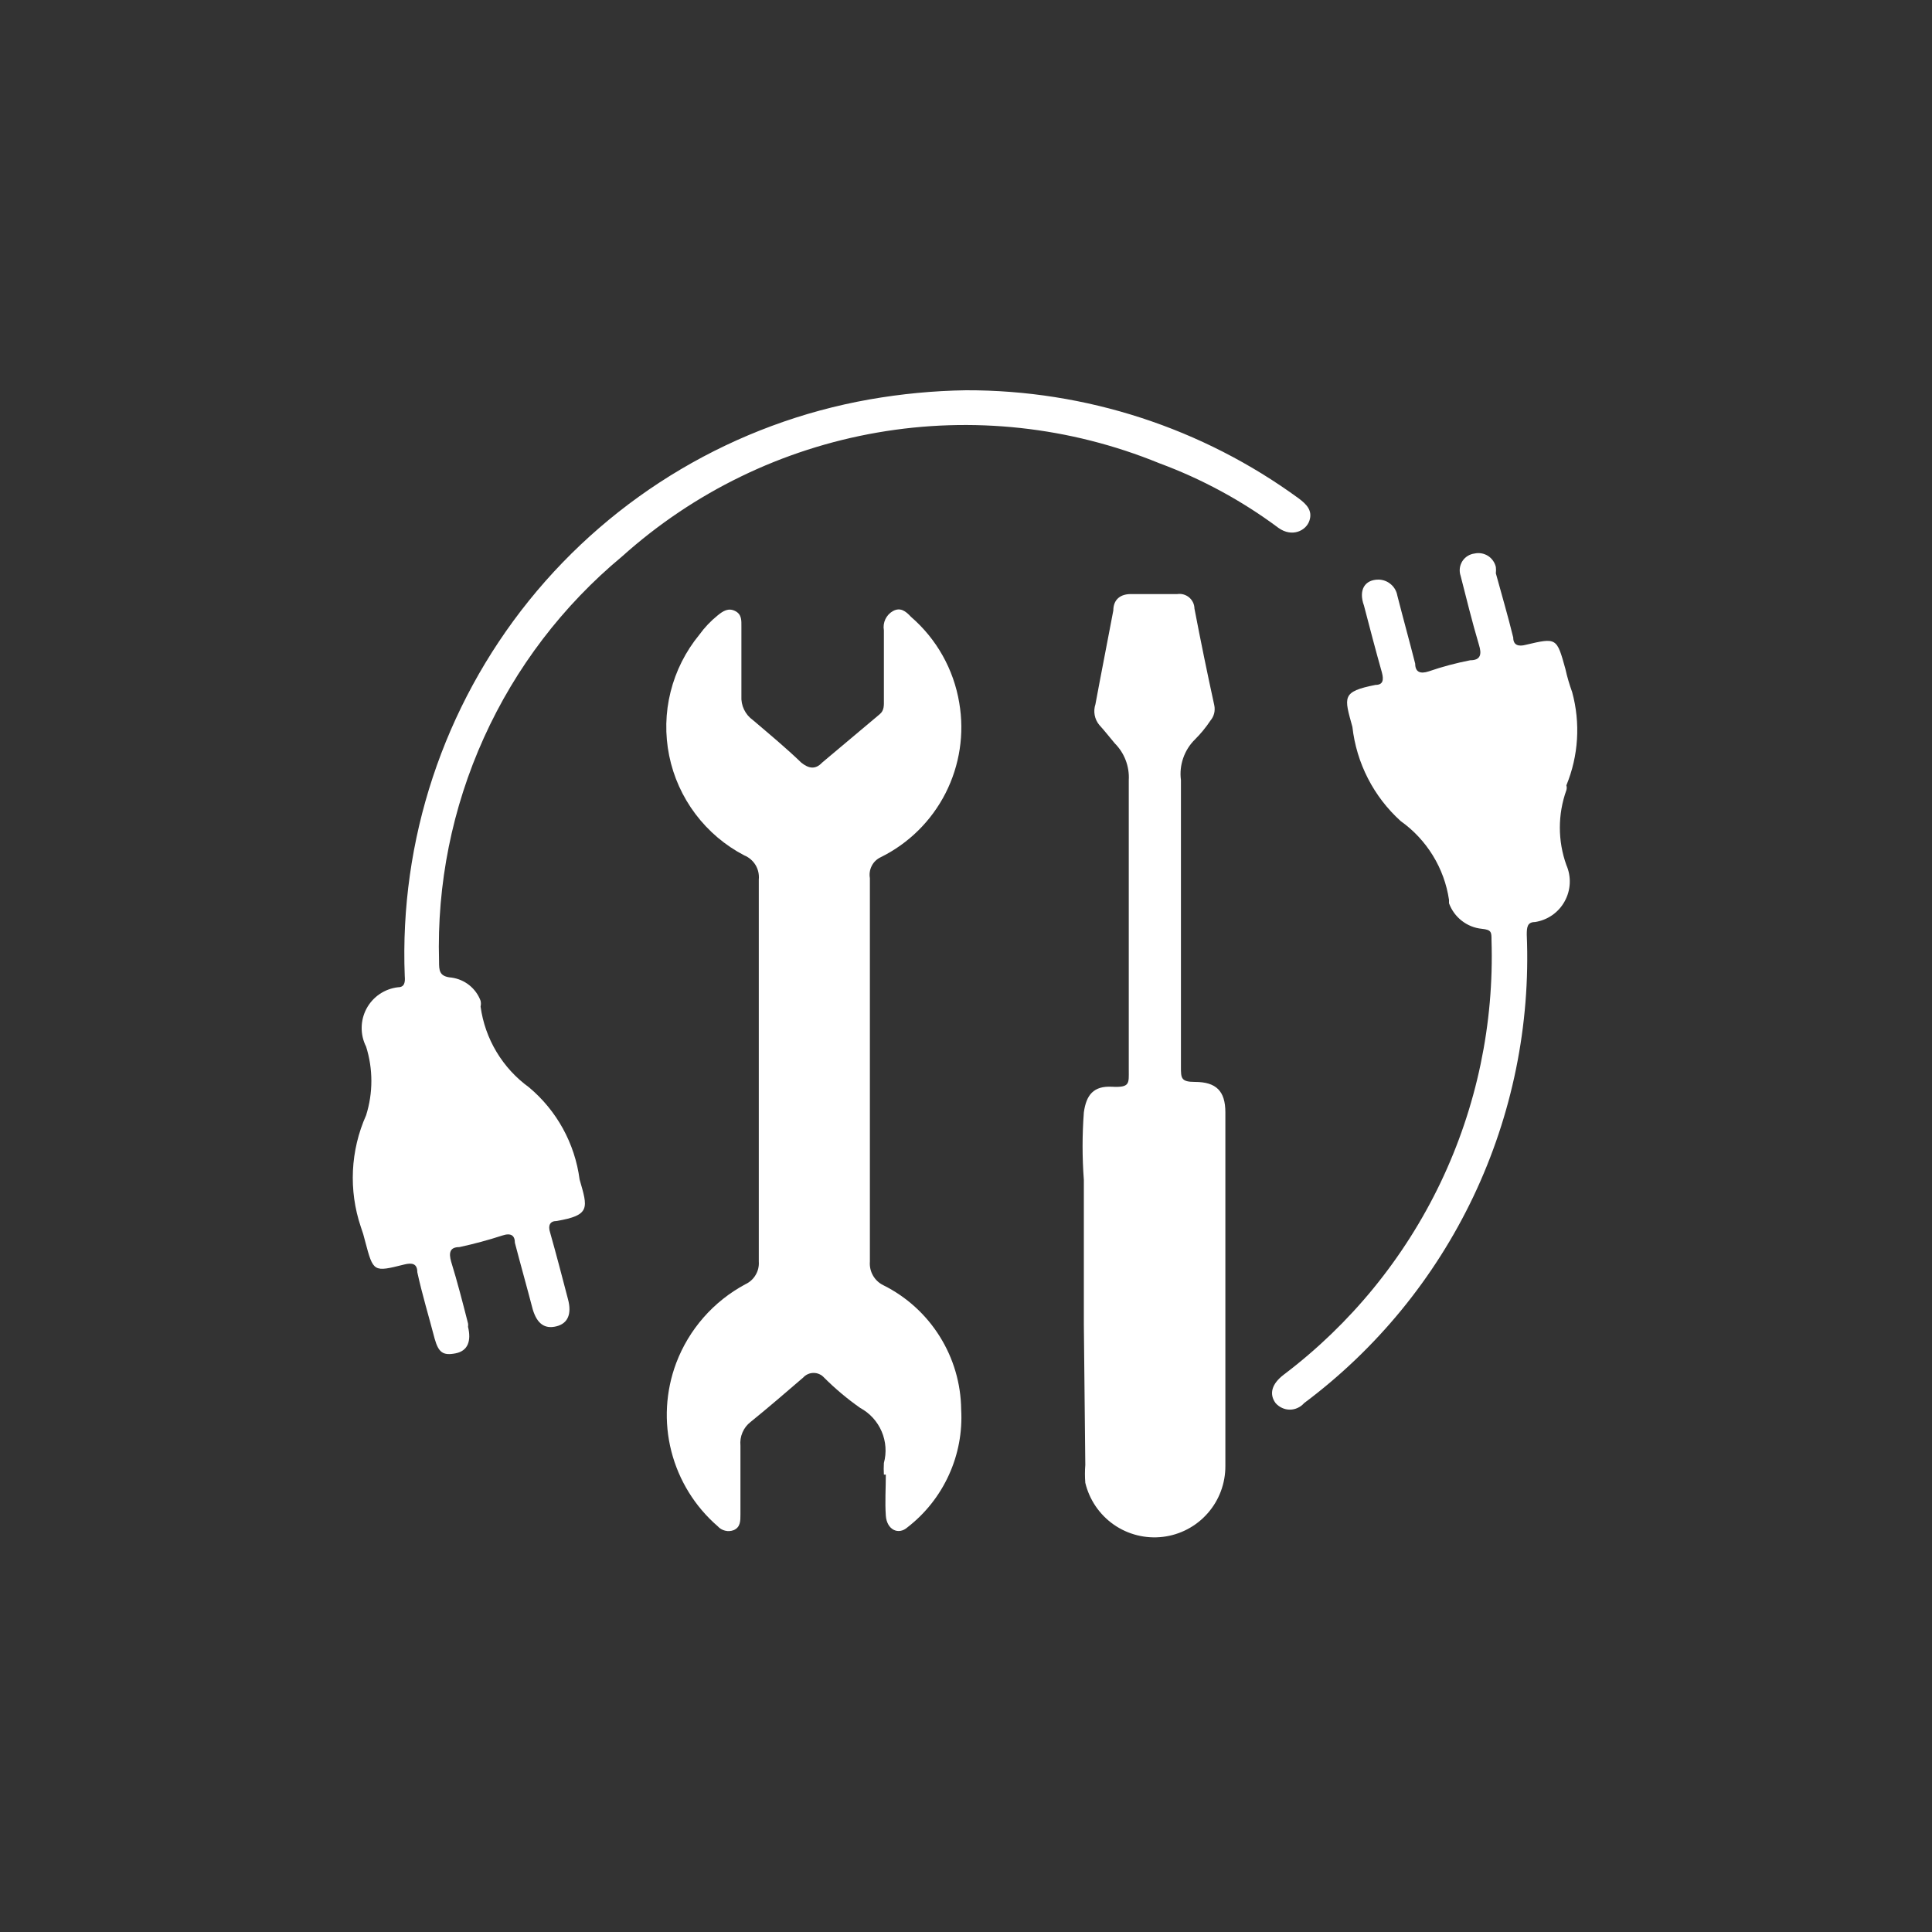
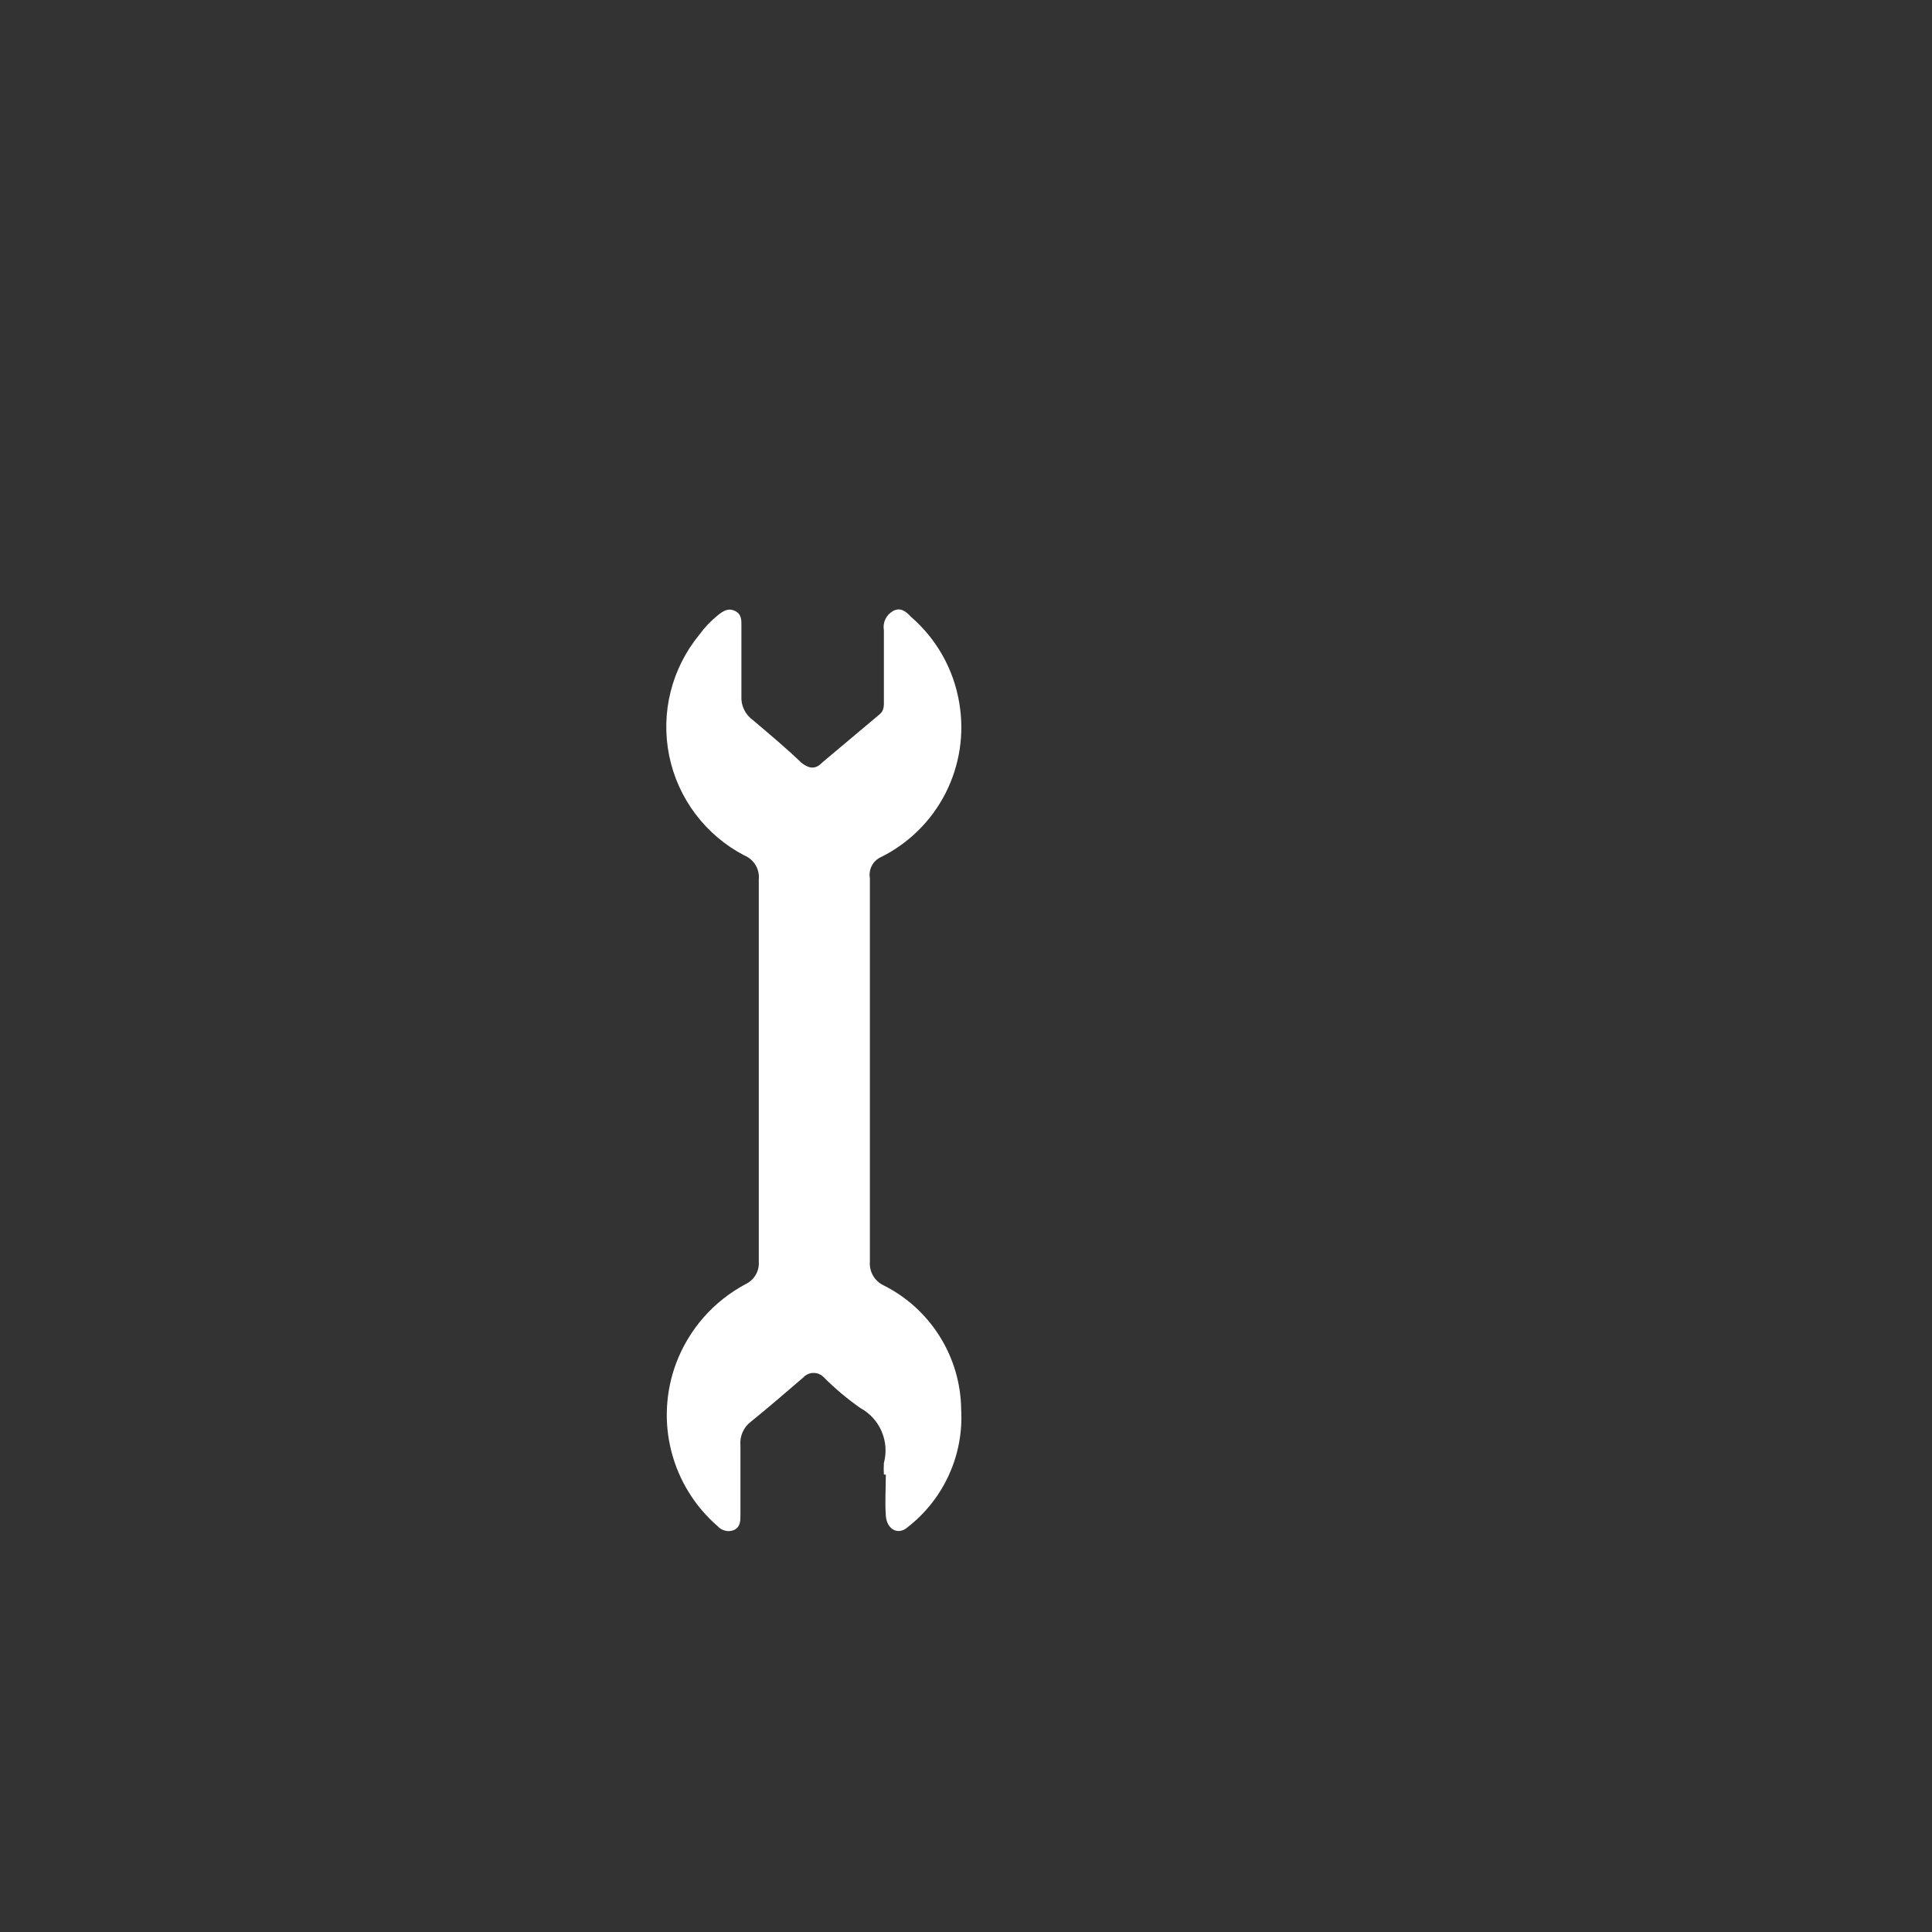
<svg xmlns="http://www.w3.org/2000/svg" width="40" height="40" viewBox="0 0 40 40" fill="none">
  <rect x="0" y="0" width="40" height="40" fill="#333333" stroke="none" />
  <path d="M18.3 30.53C18.295 30.45 18.295 30.37 18.3 30.29C18.359 30.073 18.342 29.842 18.253 29.635C18.164 29.428 18.008 29.257 17.81 29.15C17.542 28.962 17.291 28.751 17.06 28.52C17.033 28.49 17 28.466 16.963 28.45C16.926 28.433 16.886 28.425 16.845 28.425C16.805 28.425 16.764 28.433 16.727 28.45C16.69 28.466 16.657 28.49 16.63 28.52C16.27 28.83 15.91 29.14 15.54 29.44C15.466 29.497 15.408 29.572 15.372 29.658C15.335 29.744 15.321 29.837 15.33 29.93C15.33 30.41 15.33 30.93 15.33 31.36C15.33 31.49 15.33 31.62 15.19 31.68C15.133 31.702 15.072 31.706 15.013 31.691C14.954 31.677 14.9 31.645 14.86 31.6C14.388 31.192 14.053 30.649 13.899 30.045C13.745 29.441 13.781 28.804 14 28.22C14.264 27.522 14.772 26.943 15.43 26.59C15.519 26.549 15.594 26.483 15.643 26.399C15.694 26.315 15.717 26.218 15.71 26.12V18.21C15.72 18.105 15.697 18 15.643 17.91C15.588 17.82 15.507 17.75 15.41 17.71C15.013 17.504 14.668 17.211 14.399 16.854C14.13 16.497 13.944 16.085 13.855 15.647C13.766 15.209 13.775 14.756 13.884 14.323C13.992 13.889 14.196 13.485 14.48 13.14C14.588 12.99 14.716 12.856 14.86 12.74C14.97 12.65 15.08 12.58 15.22 12.65C15.36 12.72 15.35 12.85 15.35 12.97C15.35 13.45 15.35 13.97 15.35 14.41C15.344 14.507 15.363 14.604 15.405 14.691C15.447 14.779 15.511 14.854 15.59 14.91C15.93 15.2 16.28 15.49 16.59 15.79C16.74 15.91 16.88 15.94 17.02 15.79L18.21 14.79C18.31 14.71 18.3 14.6 18.3 14.49V13.05C18.286 12.972 18.297 12.891 18.331 12.819C18.365 12.748 18.421 12.688 18.49 12.65C18.64 12.57 18.75 12.65 18.86 12.77C19.391 13.228 19.745 13.858 19.86 14.55C19.97 15.188 19.87 15.844 19.577 16.421C19.283 16.998 18.811 17.464 18.23 17.75C18.151 17.788 18.087 17.85 18.048 17.928C18.008 18.006 17.995 18.094 18.01 18.18V22.7C18.01 23.84 18.01 24.98 18.01 26.12C18.002 26.22 18.024 26.321 18.074 26.408C18.124 26.496 18.199 26.566 18.29 26.61C18.769 26.849 19.172 27.215 19.456 27.669C19.74 28.122 19.894 28.645 19.9 29.18C19.927 29.646 19.84 30.112 19.646 30.537C19.453 30.962 19.159 31.334 18.79 31.62C18.6 31.79 18.36 31.67 18.34 31.38C18.32 31.09 18.34 30.82 18.34 30.53H18.3Z" fill="white" />
-   <path d="M20 8.08C22.477 8.074 24.89 8.859 26.89 10.32C27.05 10.44 27.18 10.57 27.11 10.78C27.04 10.99 26.75 11.13 26.47 10.93C25.715 10.367 24.883 9.916 24 9.59C22.152 8.834 20.129 8.614 18.162 8.956C16.196 9.297 14.365 10.186 12.88 11.52C11.654 12.538 10.675 13.821 10.019 15.273C9.362 16.725 9.044 18.307 9.09 19.9C9.09 20.09 9.09 20.22 9.35 20.24C9.484 20.259 9.611 20.313 9.716 20.397C9.822 20.482 9.903 20.593 9.95 20.72C9.959 20.759 9.959 20.8 9.95 20.84C9.995 21.171 10.107 21.49 10.279 21.777C10.451 22.064 10.679 22.314 10.95 22.51C11.527 22.992 11.902 23.674 12 24.42C12.17 25.01 12.23 25.16 11.52 25.28C11.39 25.28 11.34 25.37 11.39 25.52C11.52 25.98 11.64 26.44 11.76 26.9C11.84 27.2 11.76 27.4 11.52 27.46C11.28 27.52 11.12 27.41 11.03 27.11C10.91 26.65 10.78 26.19 10.66 25.73C10.66 25.58 10.58 25.52 10.4 25.58C10.108 25.675 9.811 25.755 9.51 25.82C9.31 25.82 9.29 25.94 9.34 26.12C9.47 26.54 9.58 26.97 9.69 27.4C9.694 27.423 9.694 27.447 9.69 27.47C9.76 27.76 9.69 27.97 9.43 28.02C9.17 28.07 9.08 28 9 27.72C8.88 27.26 8.74 26.8 8.64 26.34C8.64 26.16 8.53 26.14 8.37 26.18C7.73 26.34 7.73 26.34 7.56 25.7C7.536 25.598 7.506 25.498 7.47 25.4C7.215 24.643 7.255 23.819 7.58 23.09C7.725 22.628 7.725 22.132 7.58 21.67C7.518 21.548 7.486 21.412 7.488 21.275C7.489 21.138 7.524 21.003 7.588 20.883C7.653 20.762 7.746 20.658 7.86 20.581C7.973 20.504 8.104 20.456 8.24 20.44C8.38 20.44 8.39 20.33 8.38 20.21C8.269 17.393 9.183 14.632 10.951 12.436C12.72 10.241 15.224 8.761 18 8.27C18.661 8.154 19.329 8.09 20 8.08Z" fill="white" />
-   <path d="M22.44 27.43C22.44 26.43 22.44 25.43 22.44 24.43C22.405 23.964 22.405 23.496 22.44 23.03C22.49 22.67 22.64 22.48 23.02 22.5C23.4 22.52 23.37 22.43 23.37 22.15C23.37 20.15 23.37 18.15 23.37 16.15C23.378 16.01 23.356 15.87 23.306 15.739C23.256 15.608 23.179 15.489 23.08 15.39C22.97 15.26 22.87 15.13 22.76 15.01C22.711 14.951 22.678 14.881 22.664 14.805C22.65 14.73 22.656 14.652 22.68 14.58C22.8 13.93 22.93 13.28 23.05 12.64C23.05 12.41 23.2 12.29 23.44 12.3H24.37C24.414 12.293 24.459 12.295 24.502 12.307C24.544 12.319 24.584 12.339 24.619 12.368C24.653 12.396 24.68 12.432 24.7 12.472C24.719 12.512 24.729 12.556 24.73 12.6C24.86 13.28 25 13.96 25.14 14.6C25.152 14.656 25.151 14.714 25.138 14.769C25.124 14.825 25.097 14.876 25.06 14.92C24.967 15.06 24.86 15.191 24.74 15.31C24.63 15.418 24.547 15.55 24.497 15.696C24.446 15.842 24.43 15.997 24.45 16.15C24.45 18.15 24.45 20.13 24.45 22.09C24.45 22.32 24.45 22.4 24.74 22.4C25.18 22.4 25.37 22.59 25.37 23.03V30.35C25.372 30.711 25.242 31.06 25.003 31.331C24.765 31.602 24.435 31.776 24.076 31.819C23.718 31.862 23.356 31.772 23.06 31.566C22.764 31.359 22.554 31.051 22.47 30.7C22.46 30.577 22.46 30.453 22.47 30.33L22.44 27.43Z" fill="white" />
-   <path d="M28.54 12C28.633 12.001 28.723 12.034 28.794 12.095C28.866 12.155 28.914 12.238 28.93 12.33C29.05 12.8 29.18 13.27 29.3 13.74C29.3 13.91 29.4 13.96 29.58 13.9C29.861 13.803 30.148 13.727 30.44 13.67C30.66 13.67 30.68 13.54 30.62 13.35C30.48 12.88 30.35 12.35 30.24 11.92C30.223 11.871 30.218 11.818 30.224 11.766C30.23 11.715 30.248 11.665 30.275 11.621C30.303 11.577 30.34 11.539 30.384 11.512C30.428 11.484 30.478 11.466 30.53 11.46C30.625 11.439 30.725 11.457 30.808 11.509C30.89 11.562 30.948 11.645 30.97 11.74C30.975 11.783 30.975 11.827 30.97 11.87C31.09 12.31 31.22 12.75 31.33 13.2C31.33 13.36 31.44 13.39 31.59 13.35C32.23 13.2 32.23 13.2 32.41 13.85C32.446 14.013 32.493 14.173 32.55 14.33C32.724 14.969 32.682 15.648 32.43 16.26C32.44 16.293 32.44 16.327 32.43 16.36C32.25 16.861 32.25 17.409 32.43 17.91C32.482 18.029 32.506 18.159 32.5 18.289C32.494 18.419 32.458 18.546 32.395 18.66C32.333 18.774 32.245 18.872 32.138 18.947C32.031 19.021 31.909 19.07 31.78 19.09C31.62 19.09 31.61 19.2 31.61 19.35C31.688 21.22 31.309 23.08 30.506 24.771C29.702 26.461 28.499 27.93 27 29.05C26.963 29.092 26.918 29.126 26.867 29.149C26.816 29.173 26.761 29.185 26.705 29.185C26.649 29.185 26.594 29.173 26.543 29.149C26.492 29.126 26.447 29.092 26.41 29.05C26.27 28.86 26.33 28.65 26.58 28.46C27.964 27.413 29.077 26.049 29.826 24.483C30.574 22.917 30.935 21.195 30.88 19.46C30.88 19.3 30.88 19.25 30.68 19.23C30.528 19.215 30.384 19.157 30.264 19.063C30.143 18.969 30.052 18.843 30 18.7C30 18.7 30 18.65 30 18.63C29.952 18.305 29.838 17.993 29.666 17.713C29.494 17.433 29.268 17.19 29 17C28.44 16.494 28.084 15.8 28 15.05C27.83 14.43 27.77 14.32 28.48 14.18C28.64 14.18 28.65 14.07 28.61 13.92C28.48 13.46 28.36 13 28.24 12.54C28.12 12.21 28.26 12 28.54 12Z" fill="white" />
</svg>